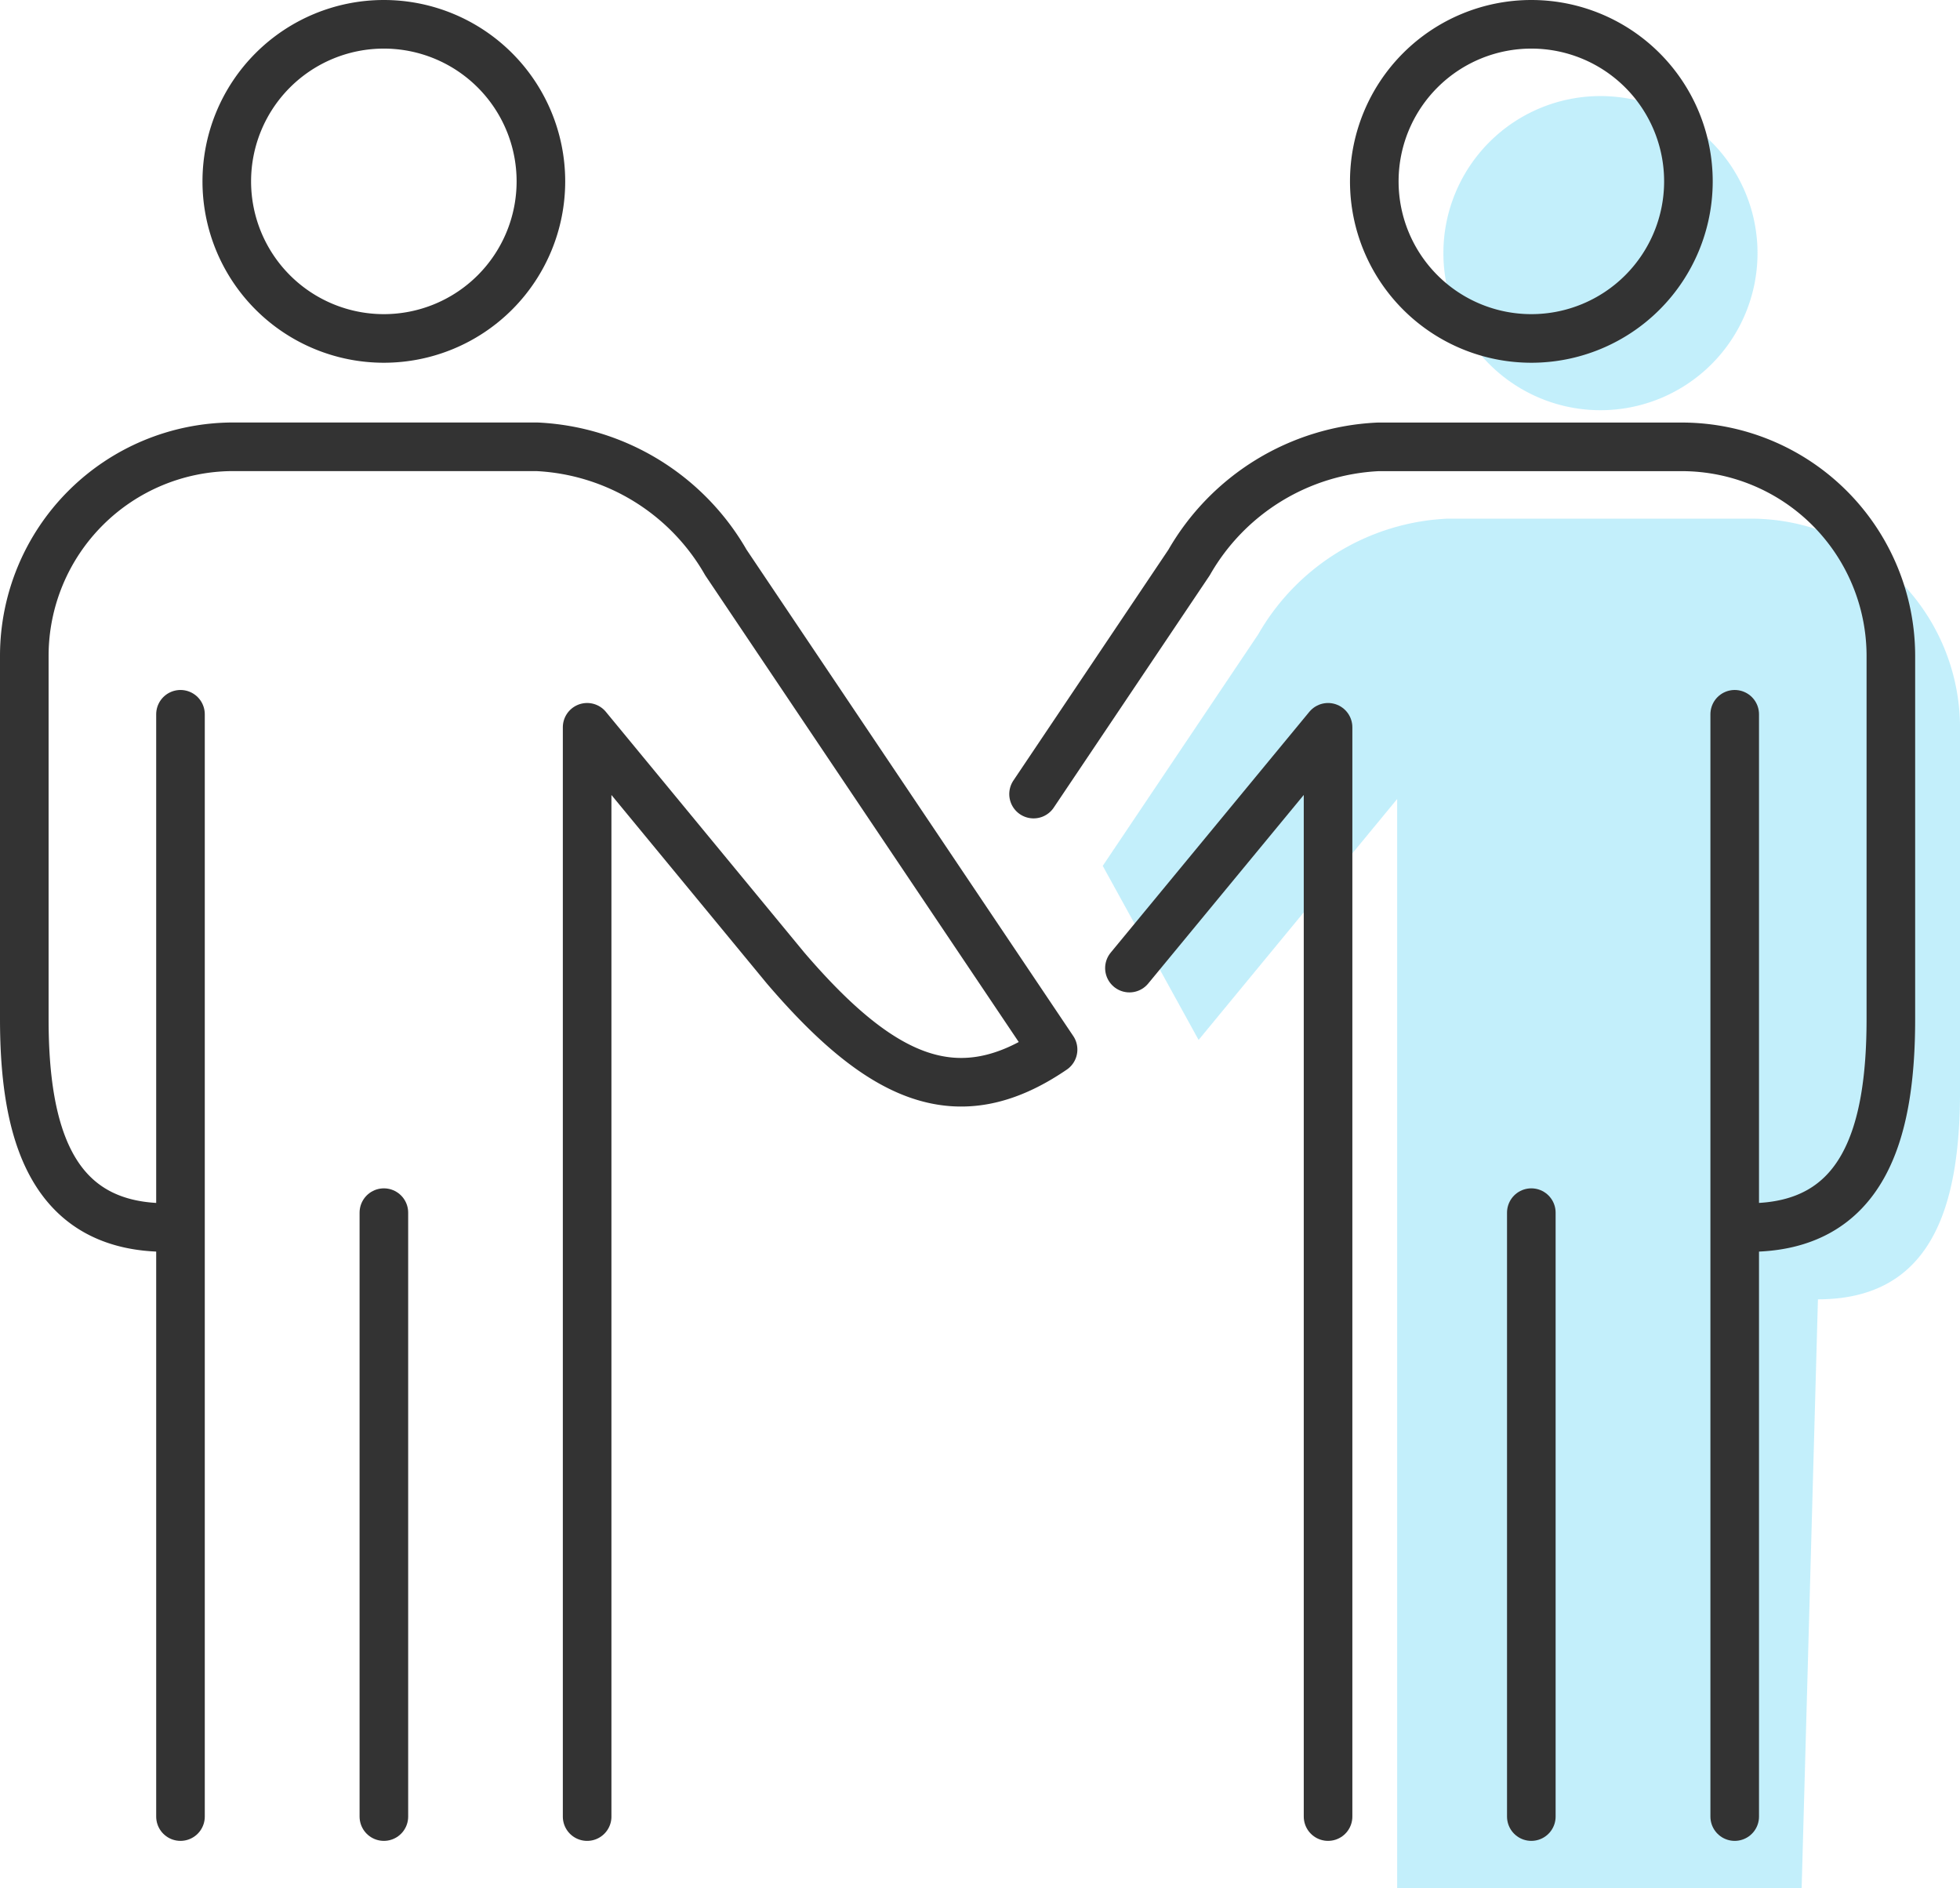
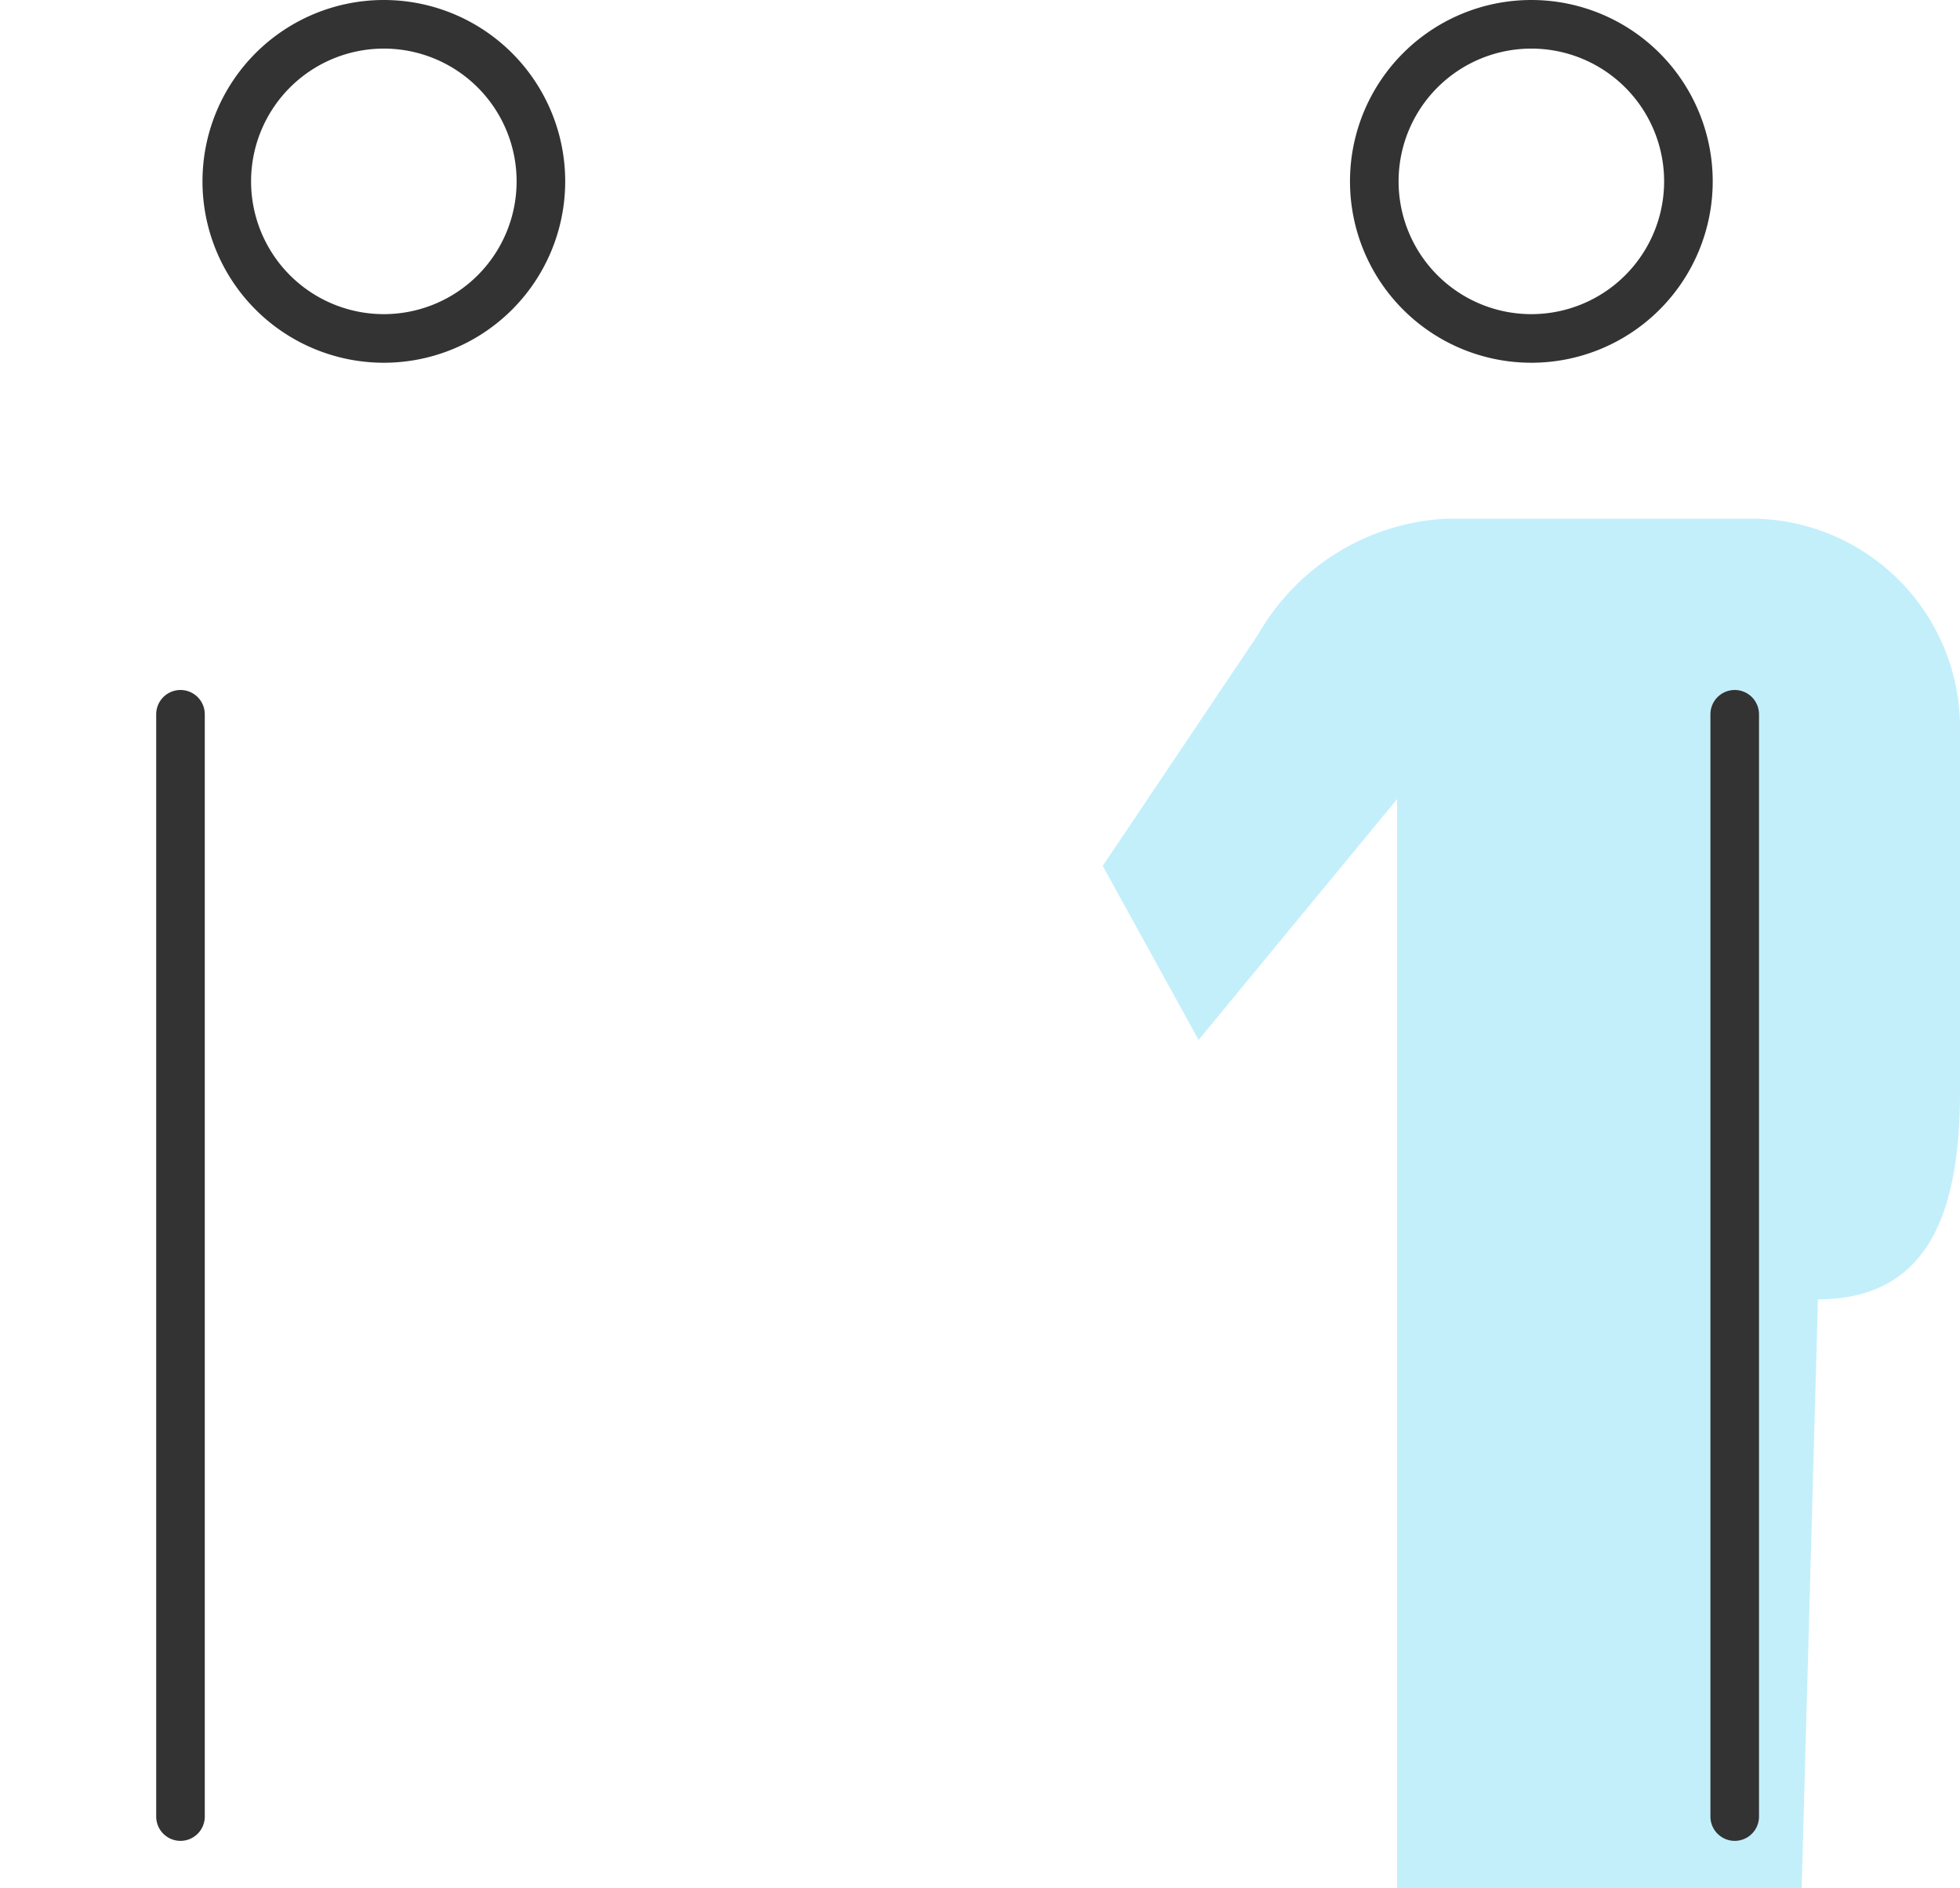
<svg xmlns="http://www.w3.org/2000/svg" height="58.284" viewBox="0 0 60.499 58.284" width="60.499">
  <g fill="#10bff1" opacity=".25" transform="translate(34.037 2.966)">
-     <path d="m93.513 10.037a4.848 4.848 0 1 1 -4.848-4.849 4.848 4.848 0 0 1 4.848 4.849z" transform="translate(-73.301 -5.189)" />
+     <path d="m93.513 10.037z" transform="translate(-73.301 -5.189)" />
    <path d="m21.641 21.296v34.022" />
    <path d="m86.011 53.942c3.541 0 4.386-2.9 4.386-6.437v-11.221a6.456 6.456 0 0 0 -6.438-6.437h-9.386a7.107 7.107 0 0 0 -5.838 3.57l-4.8 7.147 2.959 5.372 6.129-7.436v33.62h12.485" transform="translate(-63.934 -16.805)" />
  </g>
  <g fill="none" stroke="#333" stroke-linecap="round" stroke-linejoin="round" stroke-width="1.5">
    <path d="m12.817 5.848a4.848 4.848 0 1 0 4.848-4.848 4.848 4.848 0 0 0 -4.848 4.848z" transform="translate(-5.817 -.25)" />
    <path d="m5.571 22.046v34.022" />
-     <path d="m11.849 37.428v18.64" />
-     <path d="m18.373 67.934v-33.62l6.127 7.432c2.979 3.476 5.33 4.512 8.255 2.514l-10.1-15.034a7.107 7.107 0 0 0 -5.838-3.57h-9.379a6.456 6.456 0 0 0 -6.438 6.439v11.221c0 3.54.845 6.437 4.386 6.437" transform="translate(-.25 -11.866)" />
    <path d="m89.48 5.848a4.848 4.848 0 1 1 -4.848-4.848 4.848 4.848 0 0 1 4.848 4.848z" transform="translate(-37.364 -.25)" />
    <path d="m53.545 22.046v34.022" />
-     <path d="m47.267 37.428v18.64" />
-     <path d="m59.9 36.375 4.8-7.147a7.107 7.107 0 0 1 5.838-3.57h9.386a6.456 6.456 0 0 1 6.438 6.437v11.221c0 3.54-.845 6.437-4.386 6.437" transform="translate(-27.997 -11.866)" />
-     <path d="m71.625 75.644v-33.62l-6.131 7.432" transform="translate(-30.632 -19.576)" />
  </g>
</svg>